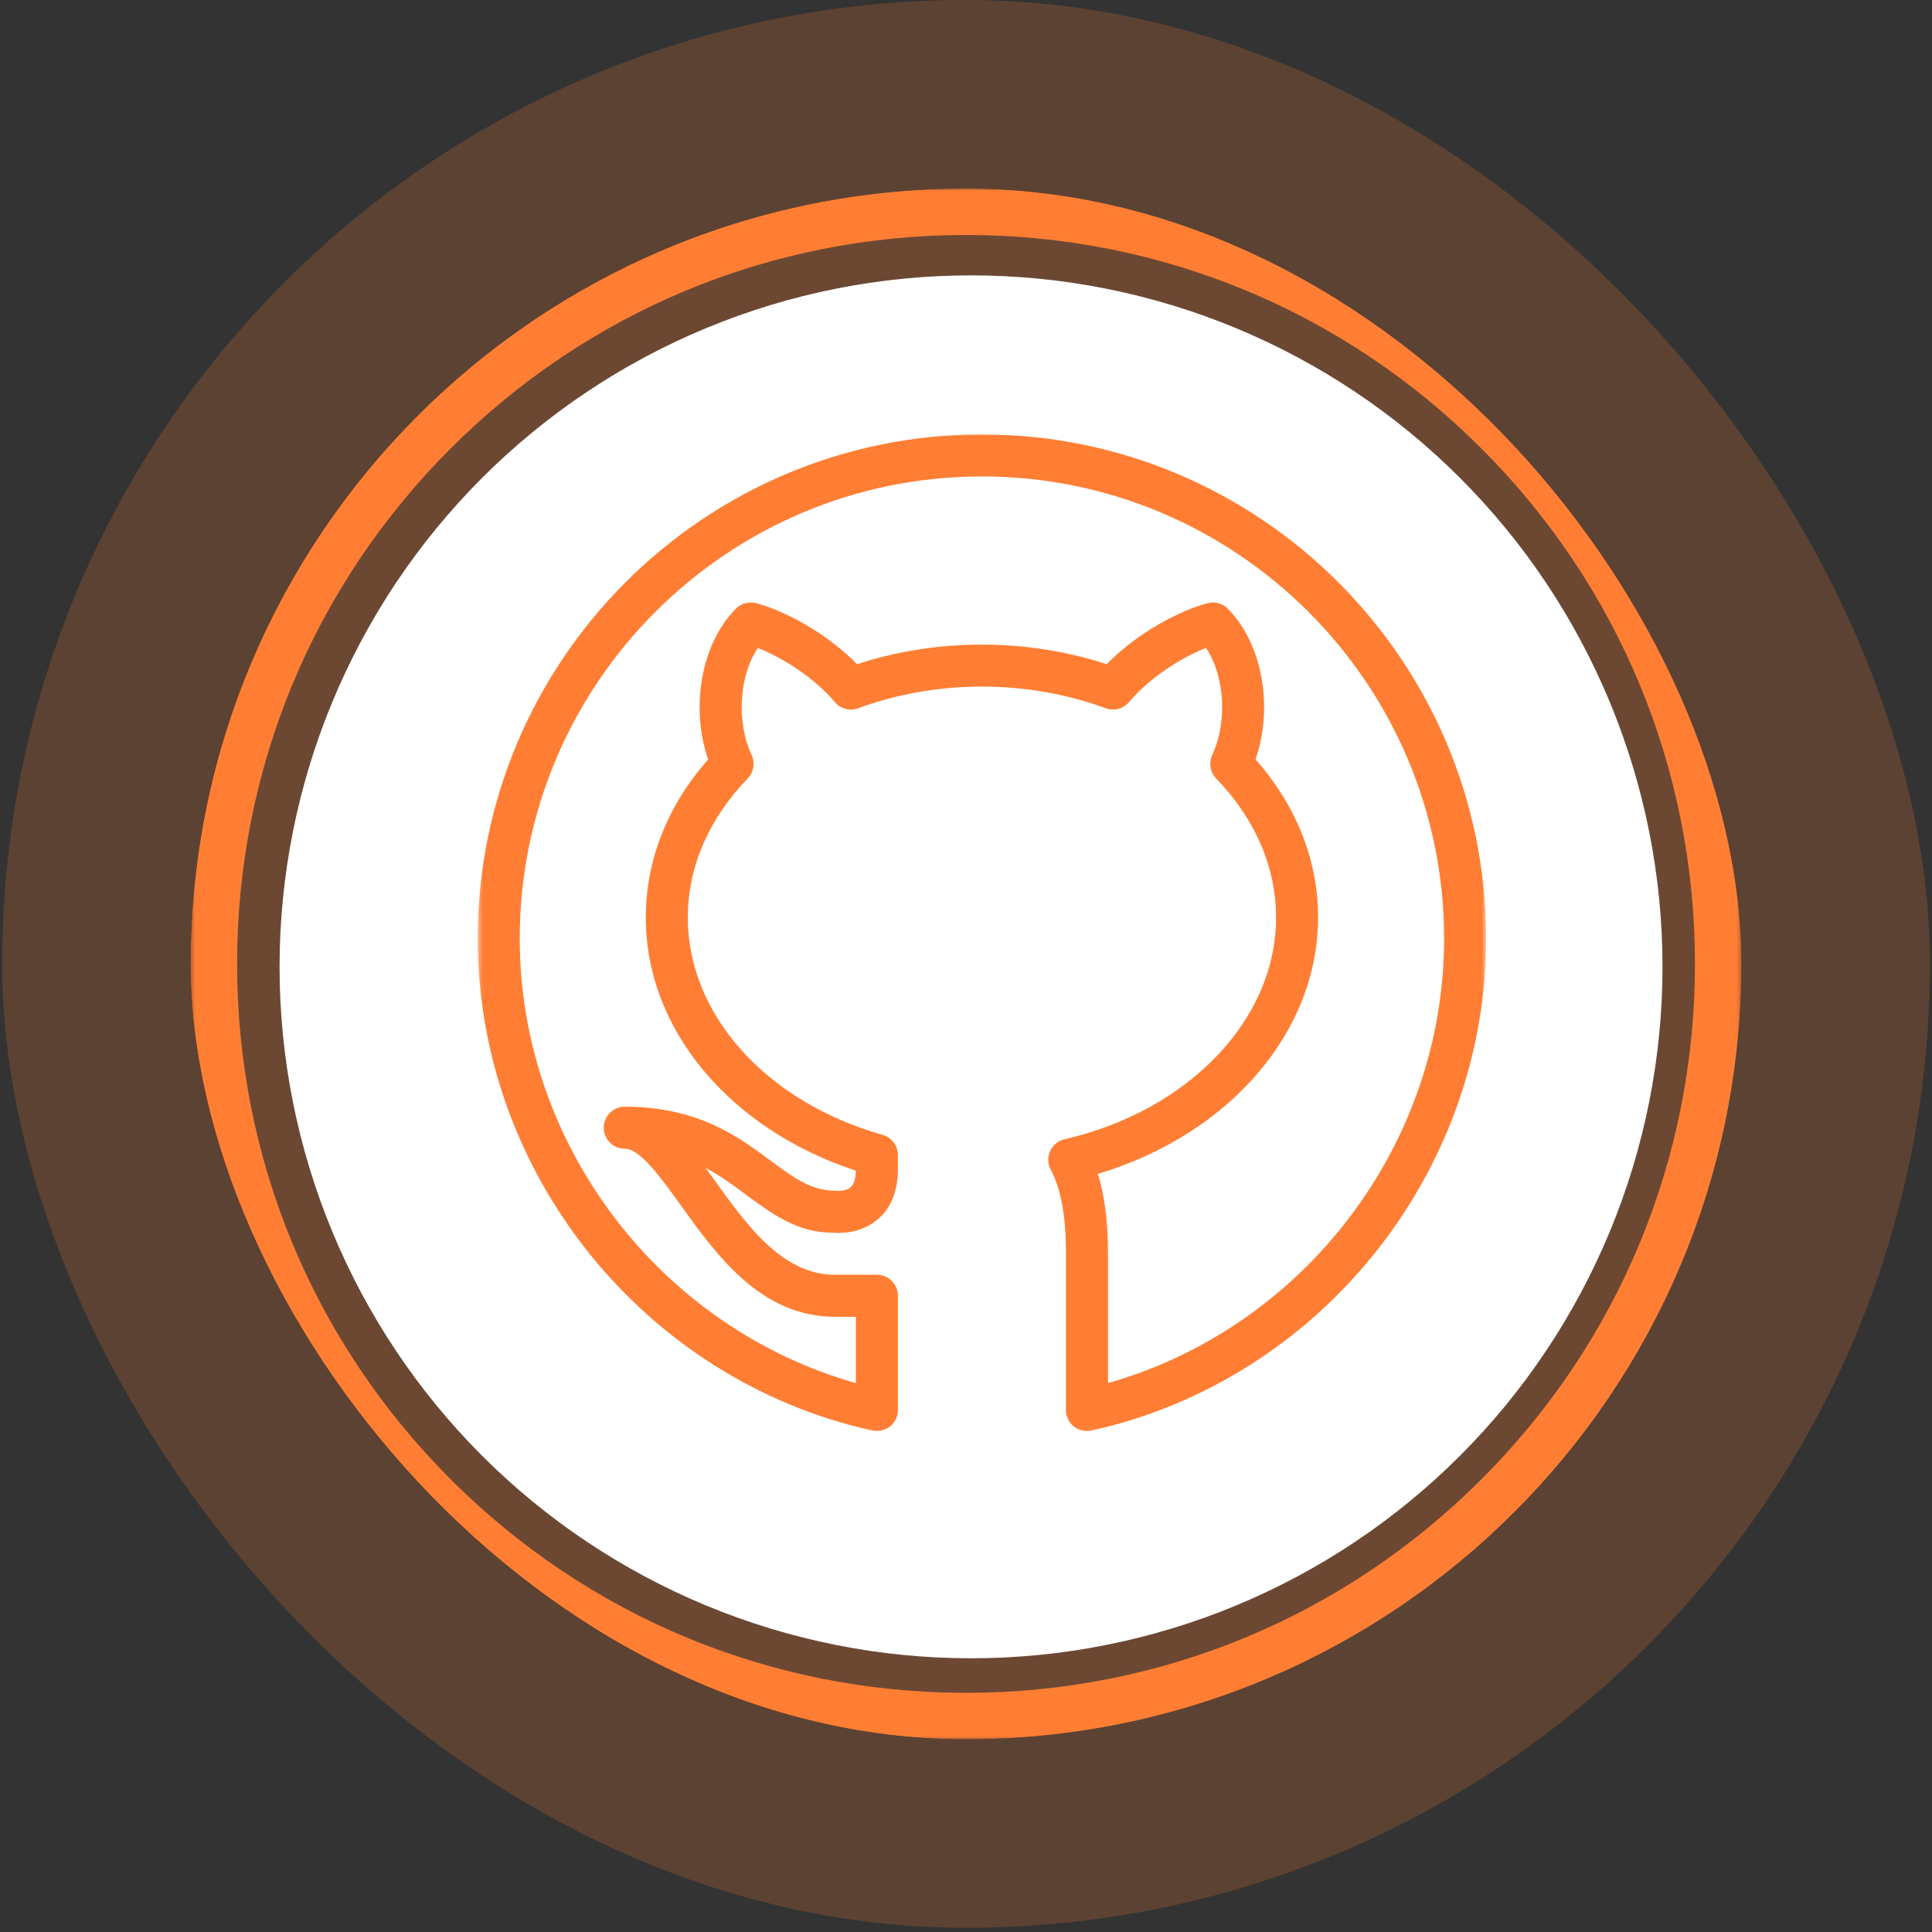
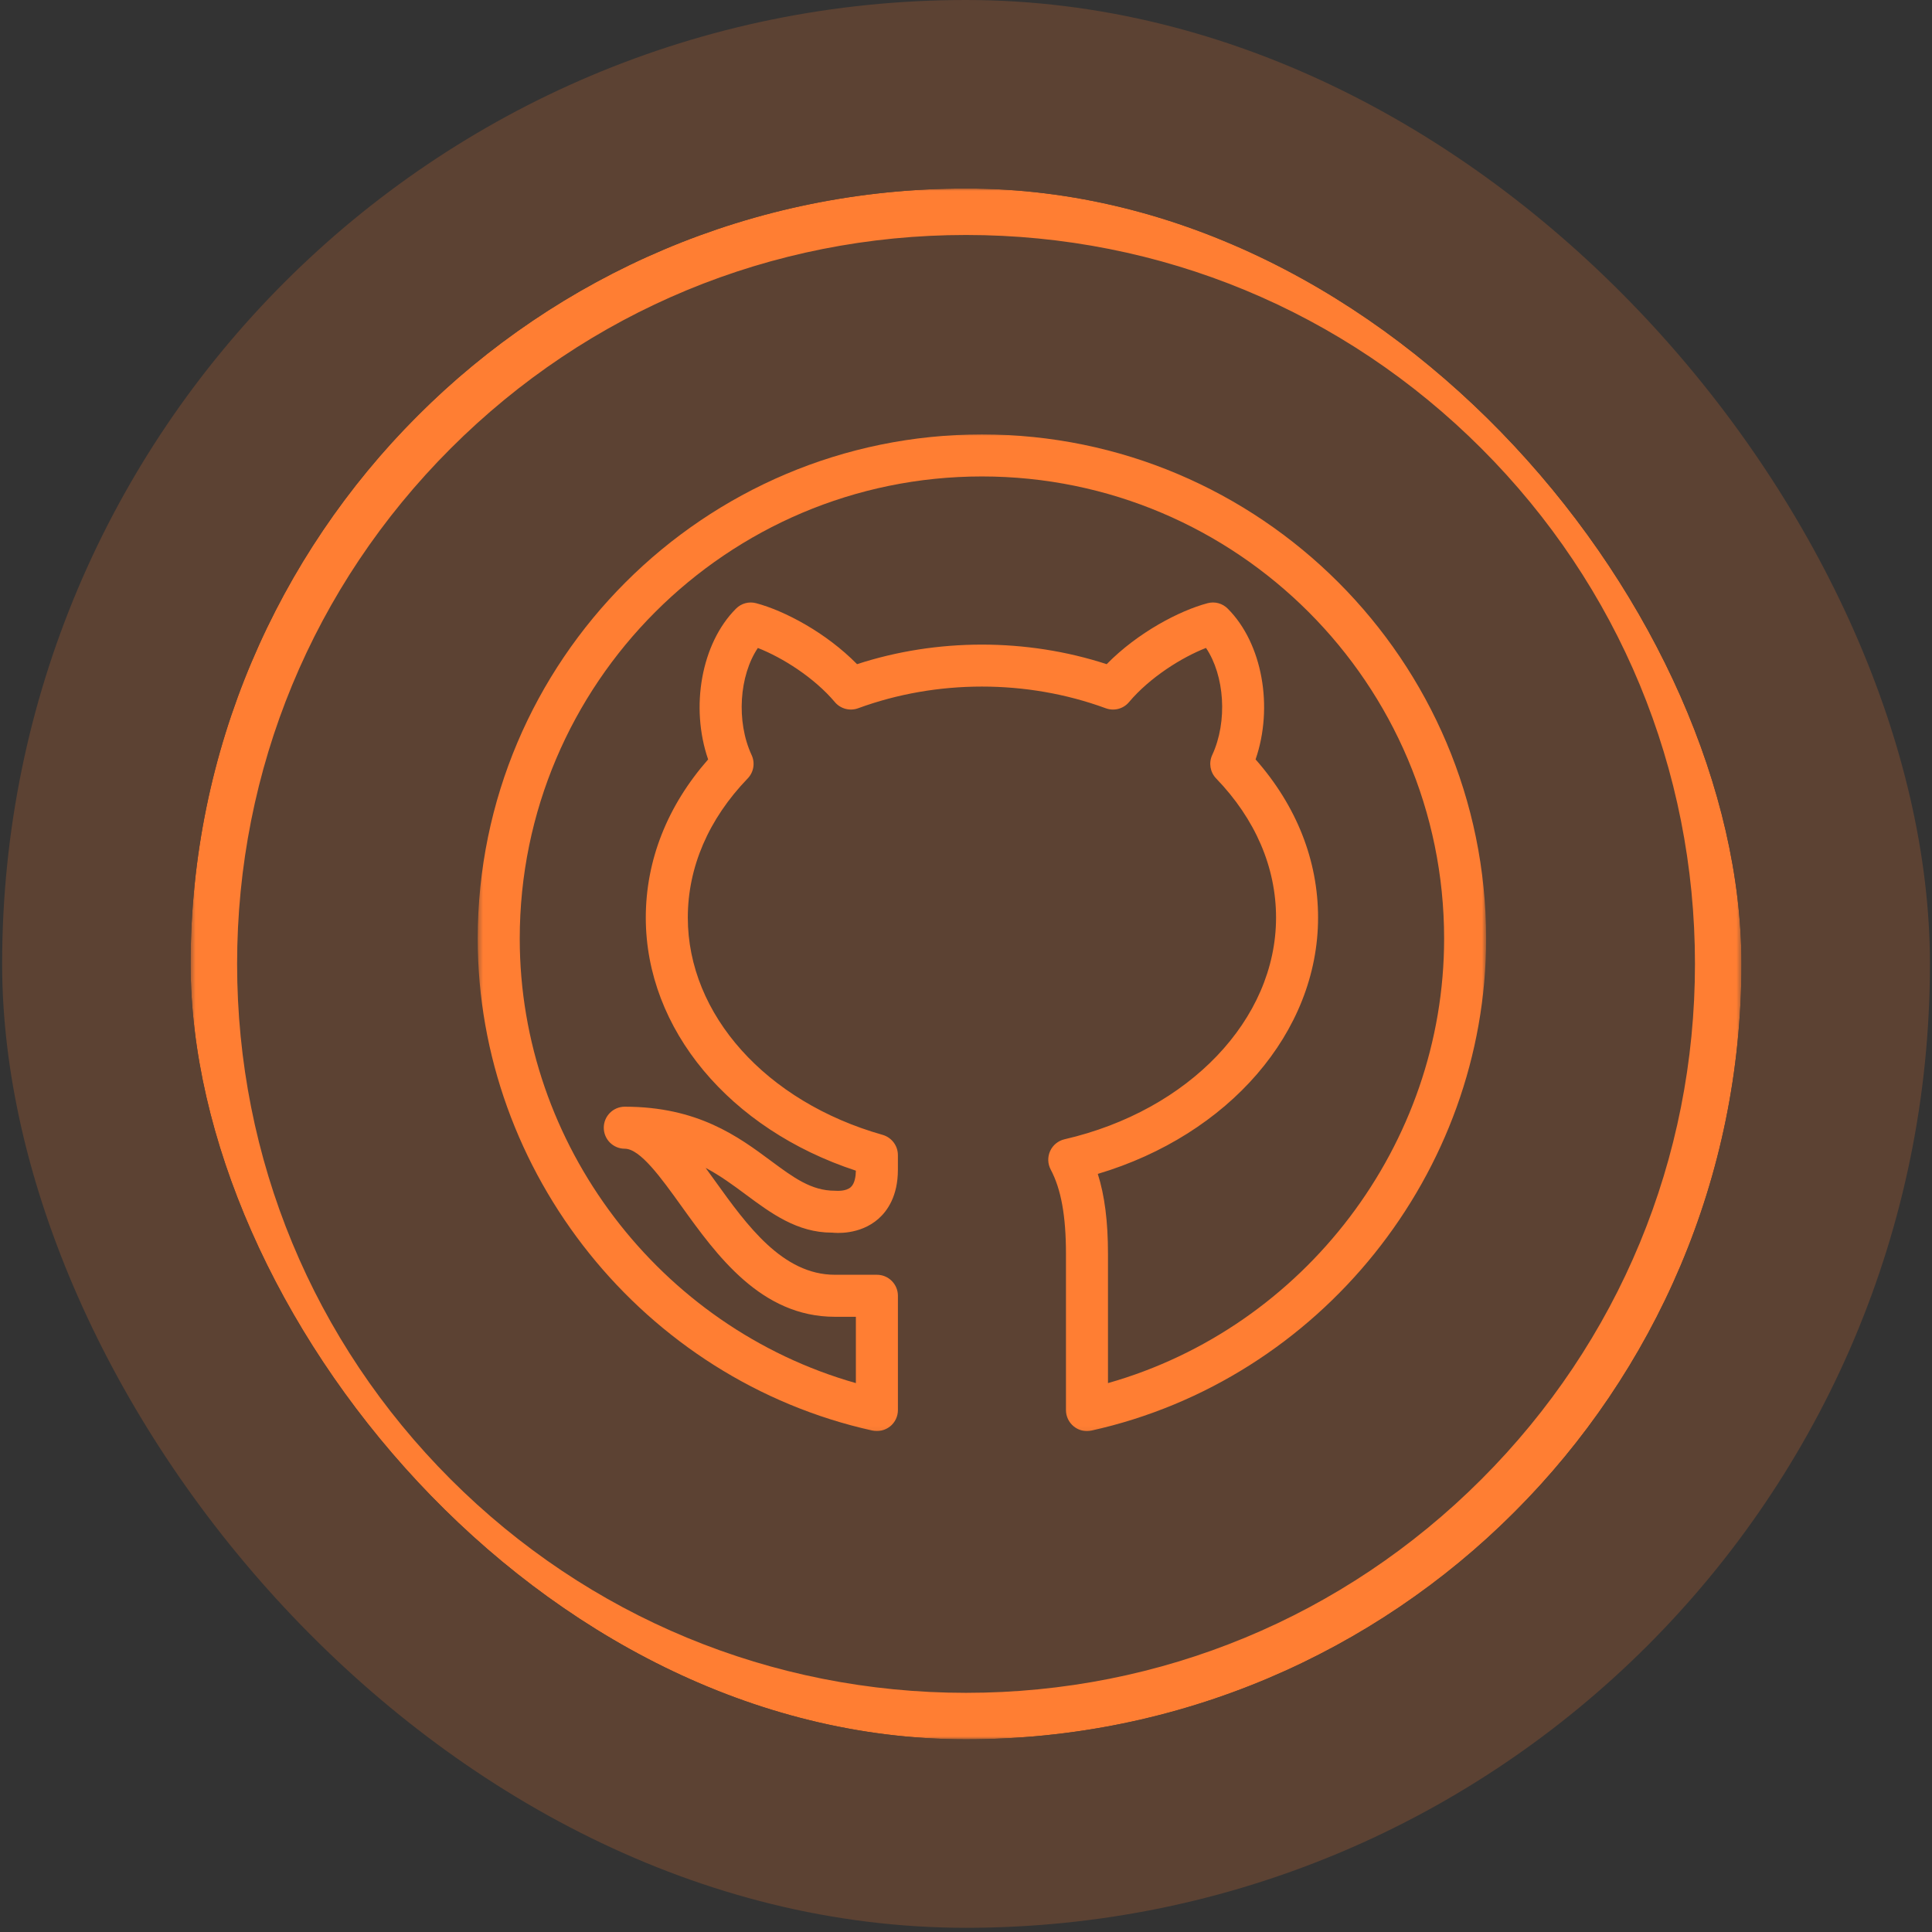
<svg xmlns="http://www.w3.org/2000/svg" width="410" height="410" viewBox="0 0 410 410" fill="none">
  <rect x="0" y="0" width="410" height="410" fill="#333333" stroke="none" />
  <rect x="0.453" width="409.109" height="409.109" rx="204.555" fill="#FF7E33" fill-opacity="0.2" />
  <g clip-path="url(#clip0_2161_79008)">
-     <rect x="40.453" y="40" width="329.109" height="329.109" rx="164.555" fill="#FF7E33" fill-opacity="0.1" />
-     <path d="M352.807 205.177C352.807 207.578 352.75 209.974 352.63 212.375C352.516 214.776 352.339 217.167 352.104 219.557C351.865 221.948 351.573 224.328 351.219 226.708C350.87 229.083 350.458 231.448 349.99 233.802C349.521 236.156 348.995 238.5 348.411 240.828C347.828 243.161 347.188 245.474 346.49 247.771C345.792 250.068 345.042 252.349 344.229 254.609C343.422 256.87 342.557 259.109 341.641 261.328C340.719 263.547 339.745 265.745 338.719 267.911C337.693 270.083 336.615 272.229 335.479 274.349C334.349 276.464 333.167 278.552 331.932 280.615C330.698 282.672 329.411 284.703 328.078 286.698C326.745 288.698 325.359 290.656 323.932 292.589C322.5 294.516 321.026 296.406 319.5 298.266C317.979 300.12 316.406 301.938 314.797 303.719C313.182 305.5 311.526 307.234 309.828 308.938C308.13 310.635 306.391 312.286 304.615 313.901C302.833 315.516 301.016 317.083 299.161 318.604C297.302 320.13 295.411 321.604 293.479 323.036C291.552 324.469 289.589 325.849 287.594 327.182C285.599 328.516 283.568 329.802 281.51 331.036C279.448 332.271 277.359 333.453 275.24 334.589C273.125 335.719 270.979 336.797 268.807 337.823C266.635 338.854 264.443 339.823 262.224 340.745C260.005 341.661 257.766 342.526 255.505 343.339C253.245 344.146 250.964 344.896 248.667 345.594C246.37 346.292 244.052 346.932 241.724 347.516C239.396 348.099 237.052 348.625 234.698 349.094C232.344 349.563 229.974 349.974 227.599 350.328C225.224 350.677 222.844 350.974 220.453 351.208C218.063 351.443 215.667 351.62 213.271 351.74C210.87 351.854 208.469 351.911 206.068 351.911C203.667 351.911 201.266 351.854 198.87 351.74C196.469 351.62 194.078 351.443 191.688 351.208C189.297 350.974 186.911 350.677 184.536 350.328C182.161 349.974 179.797 349.563 177.443 349.094C175.089 348.625 172.745 348.099 170.417 347.516C168.083 346.932 165.771 346.292 163.474 345.594C161.177 344.896 158.896 344.146 156.635 343.339C154.375 342.526 152.135 341.661 149.917 340.745C147.698 339.823 145.5 338.854 143.328 337.823C141.161 336.797 139.016 335.719 136.896 334.589C134.781 333.453 132.693 332.271 130.63 331.036C128.573 329.802 126.542 328.516 124.547 327.182C122.547 325.849 120.583 324.469 118.656 323.036C116.729 321.604 114.833 320.13 112.979 318.604C111.125 317.083 109.307 315.516 107.526 313.901C105.745 312.286 104.005 310.635 102.307 308.938C100.609 307.234 98.953 305.5 97.344 303.719C95.729 301.938 94.162 300.12 92.641 298.266C91.115 296.406 89.635 294.516 88.208 292.589C86.776 290.656 85.396 288.698 84.062 286.698C82.724 284.703 81.443 282.672 80.208 280.615C78.974 278.552 77.792 276.464 76.656 274.349C75.526 272.229 74.448 270.083 73.417 267.911C72.391 265.745 71.417 263.547 70.5 261.328C69.583 259.109 68.719 256.87 67.906 254.609C67.099 252.349 66.344 250.068 65.651 247.771C64.953 245.474 64.312 243.161 63.729 240.828C63.146 238.5 62.62 236.156 62.151 233.802C61.682 231.448 61.271 229.083 60.917 226.708C60.568 224.328 60.271 221.948 60.036 219.557C59.802 217.167 59.625 214.776 59.505 212.375C59.391 209.974 59.328 207.578 59.328 205.177C59.328 202.771 59.391 200.375 59.505 197.974C59.625 195.578 59.802 193.182 60.036 190.792C60.271 188.401 60.568 186.021 60.917 183.646C61.271 181.266 61.682 178.901 62.151 176.547C62.62 174.193 63.146 171.849 63.729 169.521C64.312 167.193 64.953 164.875 65.651 162.578C66.344 160.281 67.099 158 67.906 155.74C68.719 153.479 69.583 151.24 70.5 149.021C71.417 146.802 72.391 144.604 73.417 142.438C74.448 140.266 75.526 138.12 76.656 136C77.792 133.885 78.974 131.797 80.208 129.734C81.443 127.677 82.724 125.646 84.062 123.651C85.396 121.656 86.776 119.693 88.208 117.76C89.635 115.833 91.115 113.943 92.641 112.083C94.162 110.229 95.729 108.411 97.344 106.63C98.953 104.849 100.609 103.115 102.307 101.417C104.005 99.719 105.745 98.062 107.526 96.448C109.307 94.833 111.125 93.266 112.979 91.745C114.833 90.219 116.729 88.745 118.656 87.312C120.583 85.88 122.547 84.5 124.547 83.167C126.542 81.833 128.573 80.547 130.63 79.312C132.693 78.078 134.781 76.896 136.896 75.76C139.016 74.63 141.161 73.552 143.328 72.526C145.5 71.495 147.698 70.526 149.917 69.604C152.135 68.688 154.375 67.823 156.635 67.016C158.896 66.203 161.177 65.453 163.474 64.755C165.771 64.057 168.083 63.417 170.417 62.833C172.745 62.25 175.089 61.724 177.443 61.255C179.797 60.786 182.161 60.375 184.536 60.026C186.911 59.672 189.297 59.375 191.688 59.141C194.078 58.906 196.469 58.729 198.87 58.615C201.266 58.495 203.667 58.438 206.068 58.438C208.469 58.438 210.87 58.495 213.271 58.615C215.667 58.729 218.063 58.906 220.453 59.141C222.844 59.375 225.224 59.672 227.599 60.026C229.974 60.375 232.344 60.786 234.698 61.255C237.052 61.724 239.396 62.25 241.724 62.833C244.052 63.417 246.37 64.057 248.667 64.755C250.964 65.453 253.245 66.203 255.505 67.016C257.766 67.823 260.005 68.688 262.224 69.604C264.443 70.526 266.635 71.495 268.807 72.526C270.979 73.552 273.125 74.63 275.24 75.76C277.359 76.896 279.448 78.078 281.51 79.312C283.568 80.547 285.599 81.833 287.594 83.167C289.589 84.5 291.552 85.88 293.479 87.312C295.411 88.745 297.302 90.219 299.161 91.745C301.016 93.266 302.833 94.833 304.615 96.448C306.391 98.062 308.13 99.719 309.828 101.417C311.526 103.115 313.182 104.849 314.797 106.63C316.406 108.411 317.979 110.229 319.5 112.083C321.026 113.943 322.5 115.833 323.932 117.76C325.359 119.693 326.745 121.656 328.078 123.651C329.411 125.646 330.698 127.677 331.932 129.734C333.167 131.797 334.349 133.885 335.479 136C336.615 138.12 337.693 140.266 338.719 142.438C339.745 144.604 340.719 146.802 341.641 149.021C342.557 151.24 343.422 153.479 344.229 155.74C345.042 158 345.792 160.281 346.49 162.578C347.188 164.875 347.828 167.193 348.411 169.521C348.995 171.849 349.521 174.193 349.99 176.547C350.458 178.901 350.87 181.266 351.219 183.646C351.573 186.021 351.865 188.401 352.104 190.792C352.339 193.182 352.516 195.578 352.63 197.974C352.75 200.375 352.807 202.771 352.807 205.177Z" fill="white" />
    <mask id="mask0_2161_79008" style="mask-type:alpha" maskUnits="userSpaceOnUse" x="40" y="40" width="330" height="330">
      <path d="M40.453 40H369.563V369.109H40.453V40Z" fill="white" />
    </mask>
    <g mask="url(#mask0_2161_79008)">
      <path d="M205.005 369.109C161.073 369.109 119.703 352.01 88.662 320.901C57.552 289.854 40.453 248.49 40.453 204.552C40.453 160.62 57.552 119.25 88.662 88.208C119.703 57.099 161.073 40 205.005 40C248.943 40 290.307 57.099 321.354 88.208C352.464 119.318 369.563 160.62 369.563 204.552C369.563 248.49 352.464 289.854 321.354 320.901C290.307 352.01 248.943 369.109 205.005 369.109ZM205.005 49.865C163.703 49.865 124.833 65.979 95.63 95.177C66.432 124.38 50.318 163.25 50.318 204.552C50.318 245.854 66.432 284.724 95.63 313.927C124.833 343.13 163.703 359.245 205.005 359.245C246.313 359.245 285.182 343.13 314.38 313.927C343.583 284.724 359.698 245.854 359.698 204.552C359.698 163.25 343.583 124.38 314.38 95.177C285.182 65.979 246.313 49.865 205.005 49.865Z" fill="#FF7E33" />
    </g>
    <mask id="mask1_2161_79008" style="mask-type:alpha" maskUnits="userSpaceOnUse" x="101" y="91" width="215" height="213">
      <path d="M101.38 91.938H315.38V303.938H101.38V91.938Z" fill="white" />
    </mask>
    <g mask="url(#mask1_2161_79008)">
      <path d="M230.672 303.698C229.662 303.698 228.682 303.359 227.88 302.713C226.828 301.87 226.214 300.594 226.214 299.24V266.068C226.214 258.052 225.188 252.365 222.974 248.193C222.323 246.969 222.287 245.516 222.859 244.26C223.432 243 224.563 242.083 225.912 241.771C252.339 235.672 270.797 216.333 270.797 194.734C270.797 184.036 266.401 173.823 258.089 165.203C256.807 163.875 256.474 161.906 257.25 160.229C260.568 153.078 259.865 143.338 255.932 137.5C250.734 139.531 243.984 143.786 239.594 148.995C238.401 150.427 236.432 150.953 234.656 150.302C217.938 144.167 198.828 144.167 182.109 150.302C180.354 150.948 178.375 150.427 177.172 149C172.781 143.792 166.031 139.542 160.828 137.51C156.896 143.349 156.188 153.083 159.505 160.234C160.281 161.906 159.953 163.875 158.667 165.203C150.359 173.823 145.964 184.042 145.964 194.734C145.964 215.307 162.573 233.833 187.302 240.833C189.224 241.385 190.547 243.135 190.547 245.13V248.245C190.547 253.828 188.307 256.974 186.427 258.641C182.396 262.182 177.188 261.646 176.62 261.583C176.589 261.583 176.557 261.583 176.526 261.583C169.182 261.583 163.651 257.49 158.313 253.531C155.63 251.542 152.906 249.521 149.745 247.844C150.427 248.771 151.109 249.724 151.792 250.677C158.479 259.979 166.052 270.526 177.177 270.526H186.094C188.557 270.526 190.552 272.526 190.552 274.984V299.24C190.552 300.594 189.938 301.87 188.885 302.713C187.828 303.552 186.453 303.865 185.135 303.588C136.599 292.818 101.38 248.922 101.38 199.193C101.38 140.193 149.375 92.193 208.38 92.193C267.38 92.193 315.38 140.193 315.38 199.193C315.38 248.911 280.156 292.818 231.635 303.588C231.313 303.661 230.99 303.698 230.672 303.698ZM232.969 249.12C234.432 253.729 235.13 259.255 235.13 266.068V293.516C276.781 281.693 306.464 242.896 306.464 199.193C306.464 145.115 262.458 101.109 208.38 101.109C154.297 101.109 110.297 145.115 110.297 199.193C110.297 242.896 139.979 281.693 181.63 293.516V279.443H177.172C161.479 279.443 152.089 266.38 144.547 255.875C140.276 249.927 135.849 243.776 132.589 243.776C130.125 243.776 128.13 241.781 128.13 239.318C128.13 236.859 130.125 234.859 132.589 234.859C148.104 234.859 156.708 241.234 163.62 246.365C168.396 249.901 172.162 252.693 177.172 252.693C177.672 252.719 179.516 252.854 180.552 251.927C181.396 251.161 181.609 249.635 181.63 248.432C154.823 239.63 137.047 218.401 137.047 194.745C137.047 182.583 141.609 171.026 150.276 161.161C146.453 150.078 148.818 136.547 156.182 129.172C157.297 128.047 158.917 127.594 160.469 128.01C166.427 129.588 175.271 134.219 181.88 140.948C198.865 135.411 217.865 135.411 234.854 140.948C241.458 134.219 250.307 129.588 256.26 128.01C257.802 127.594 259.427 128.036 260.552 129.172C267.922 136.547 270.276 150.078 266.453 161.156C275.146 171.026 279.714 182.583 279.714 194.734C279.714 219.057 260.745 240.833 232.969 249.12Z" fill="#FF7E33" />
    </g>
  </g>
  <defs>
    <clipPath id="clip0_2161_79008">
      <rect x="40.453" y="40" width="329.109" height="329.109" rx="164.555" fill="white" />
    </clipPath>
  </defs>
</svg>